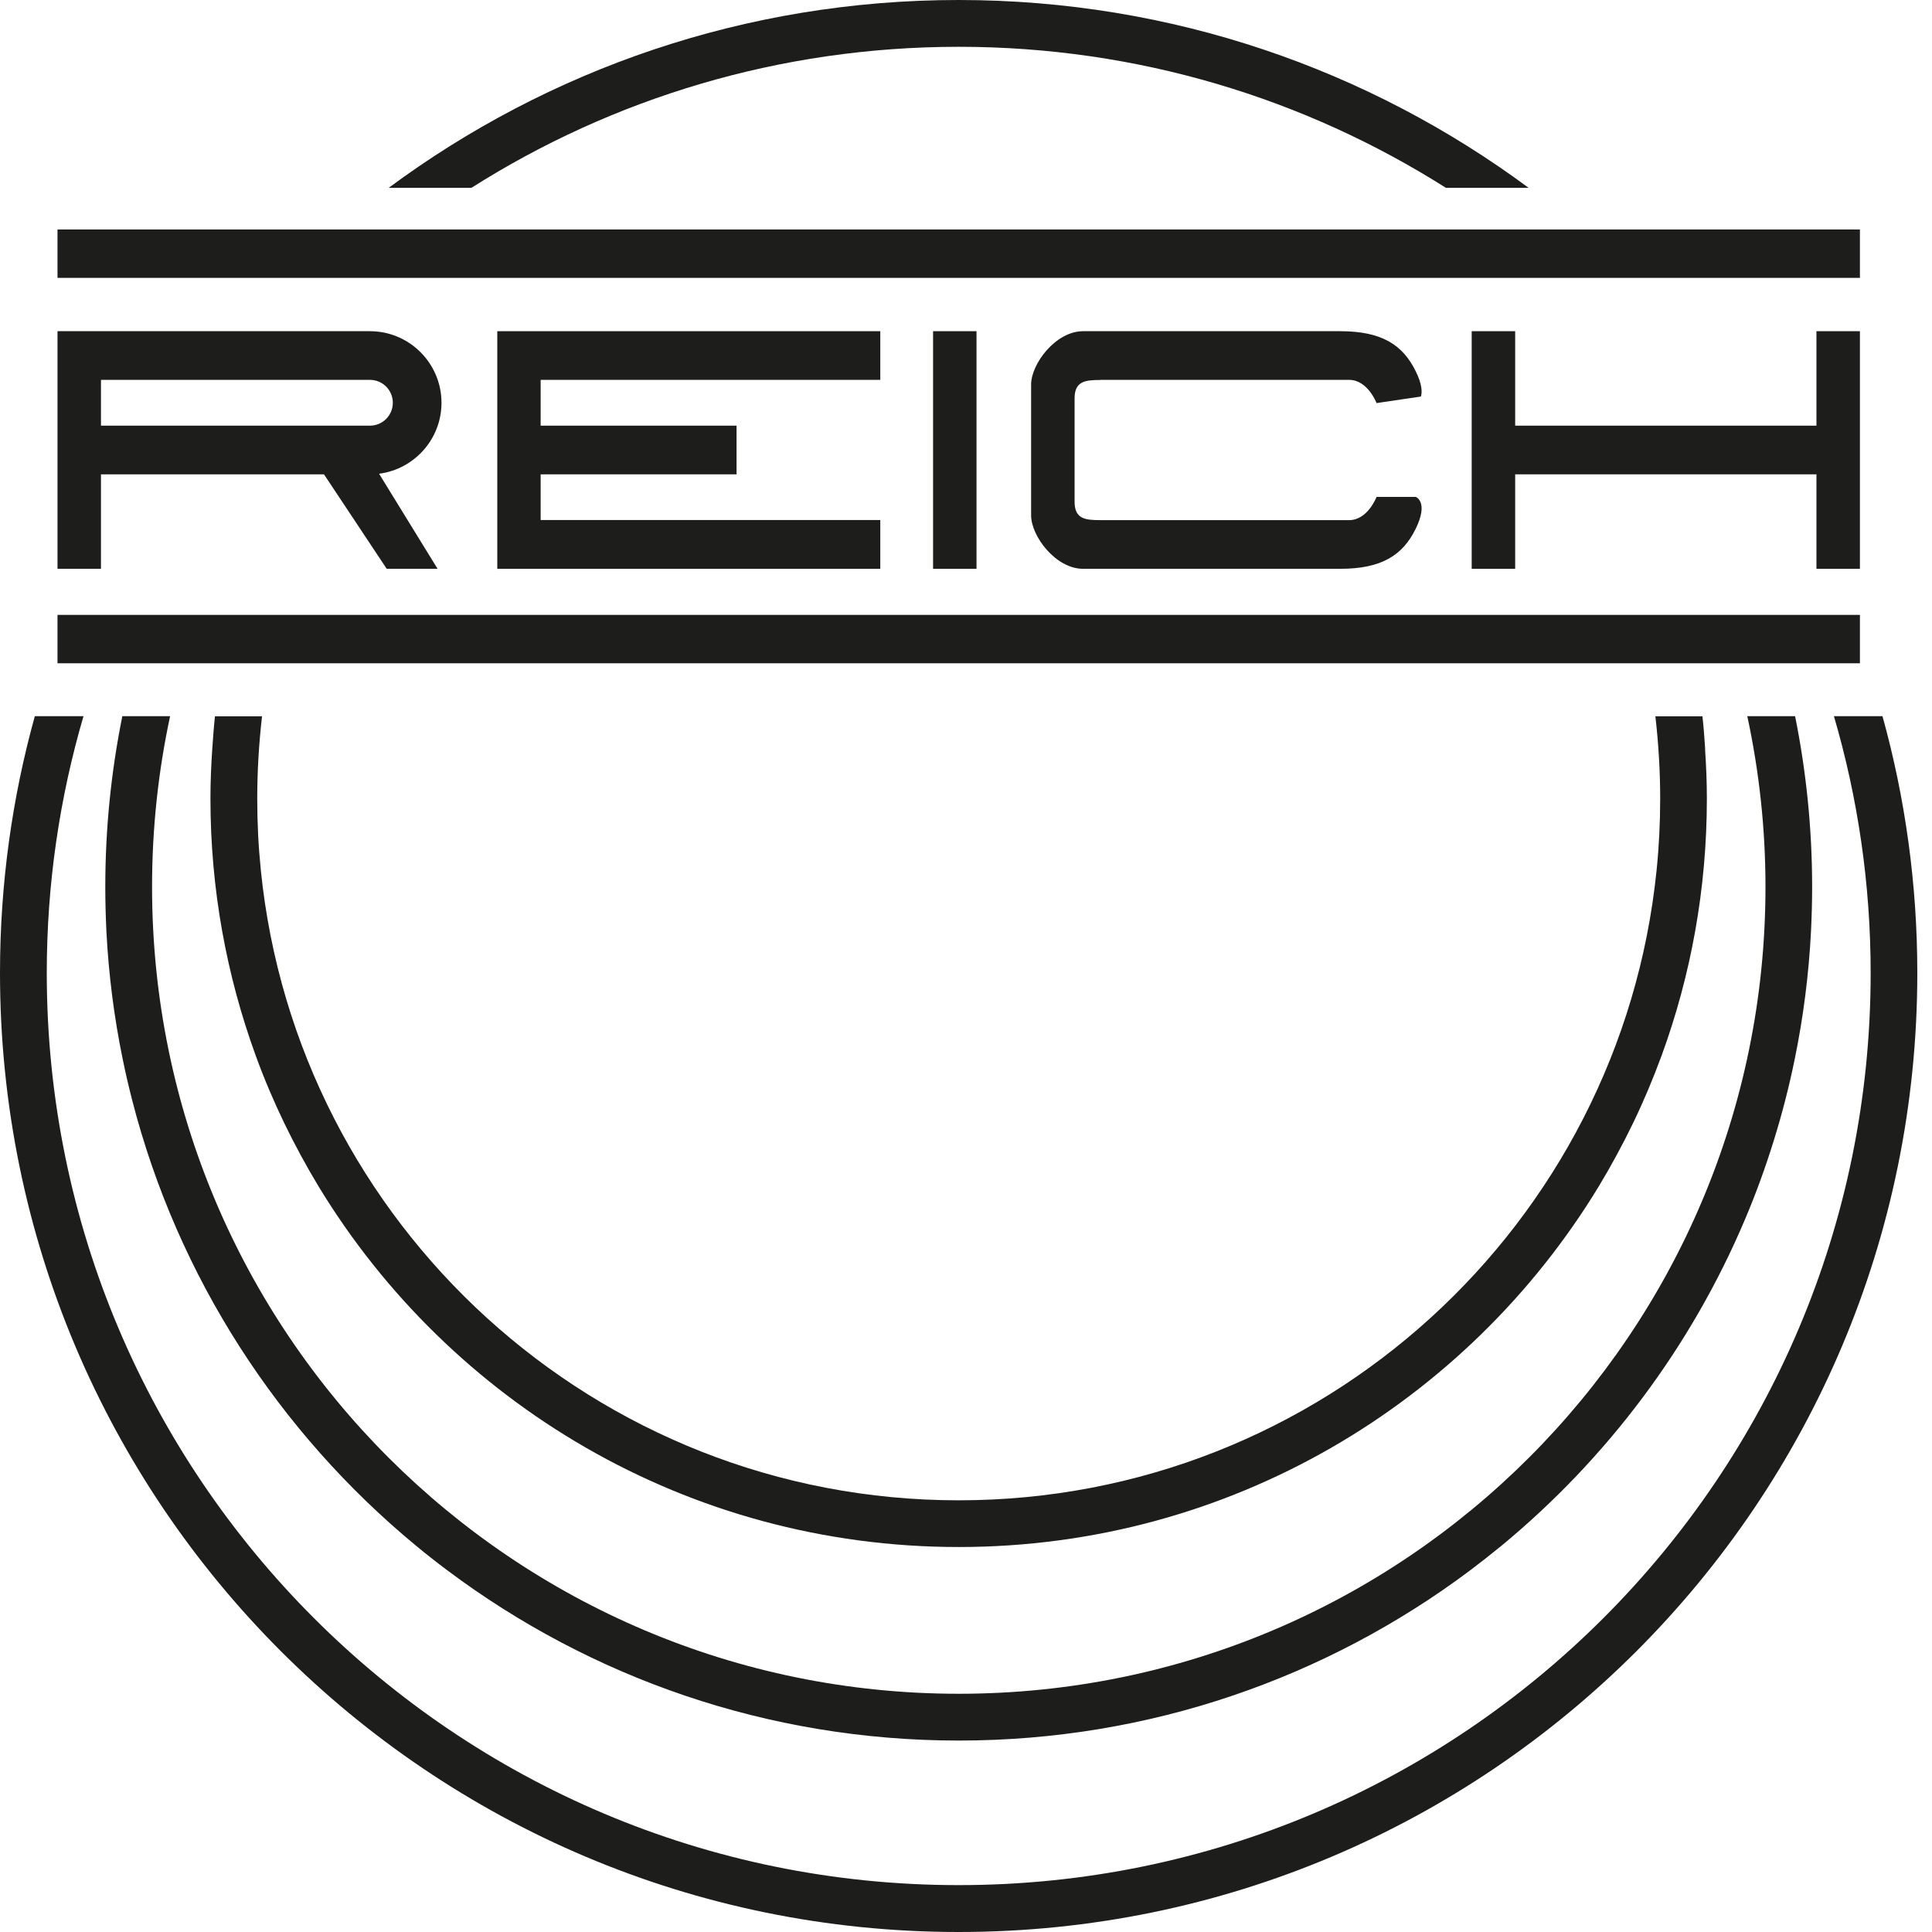
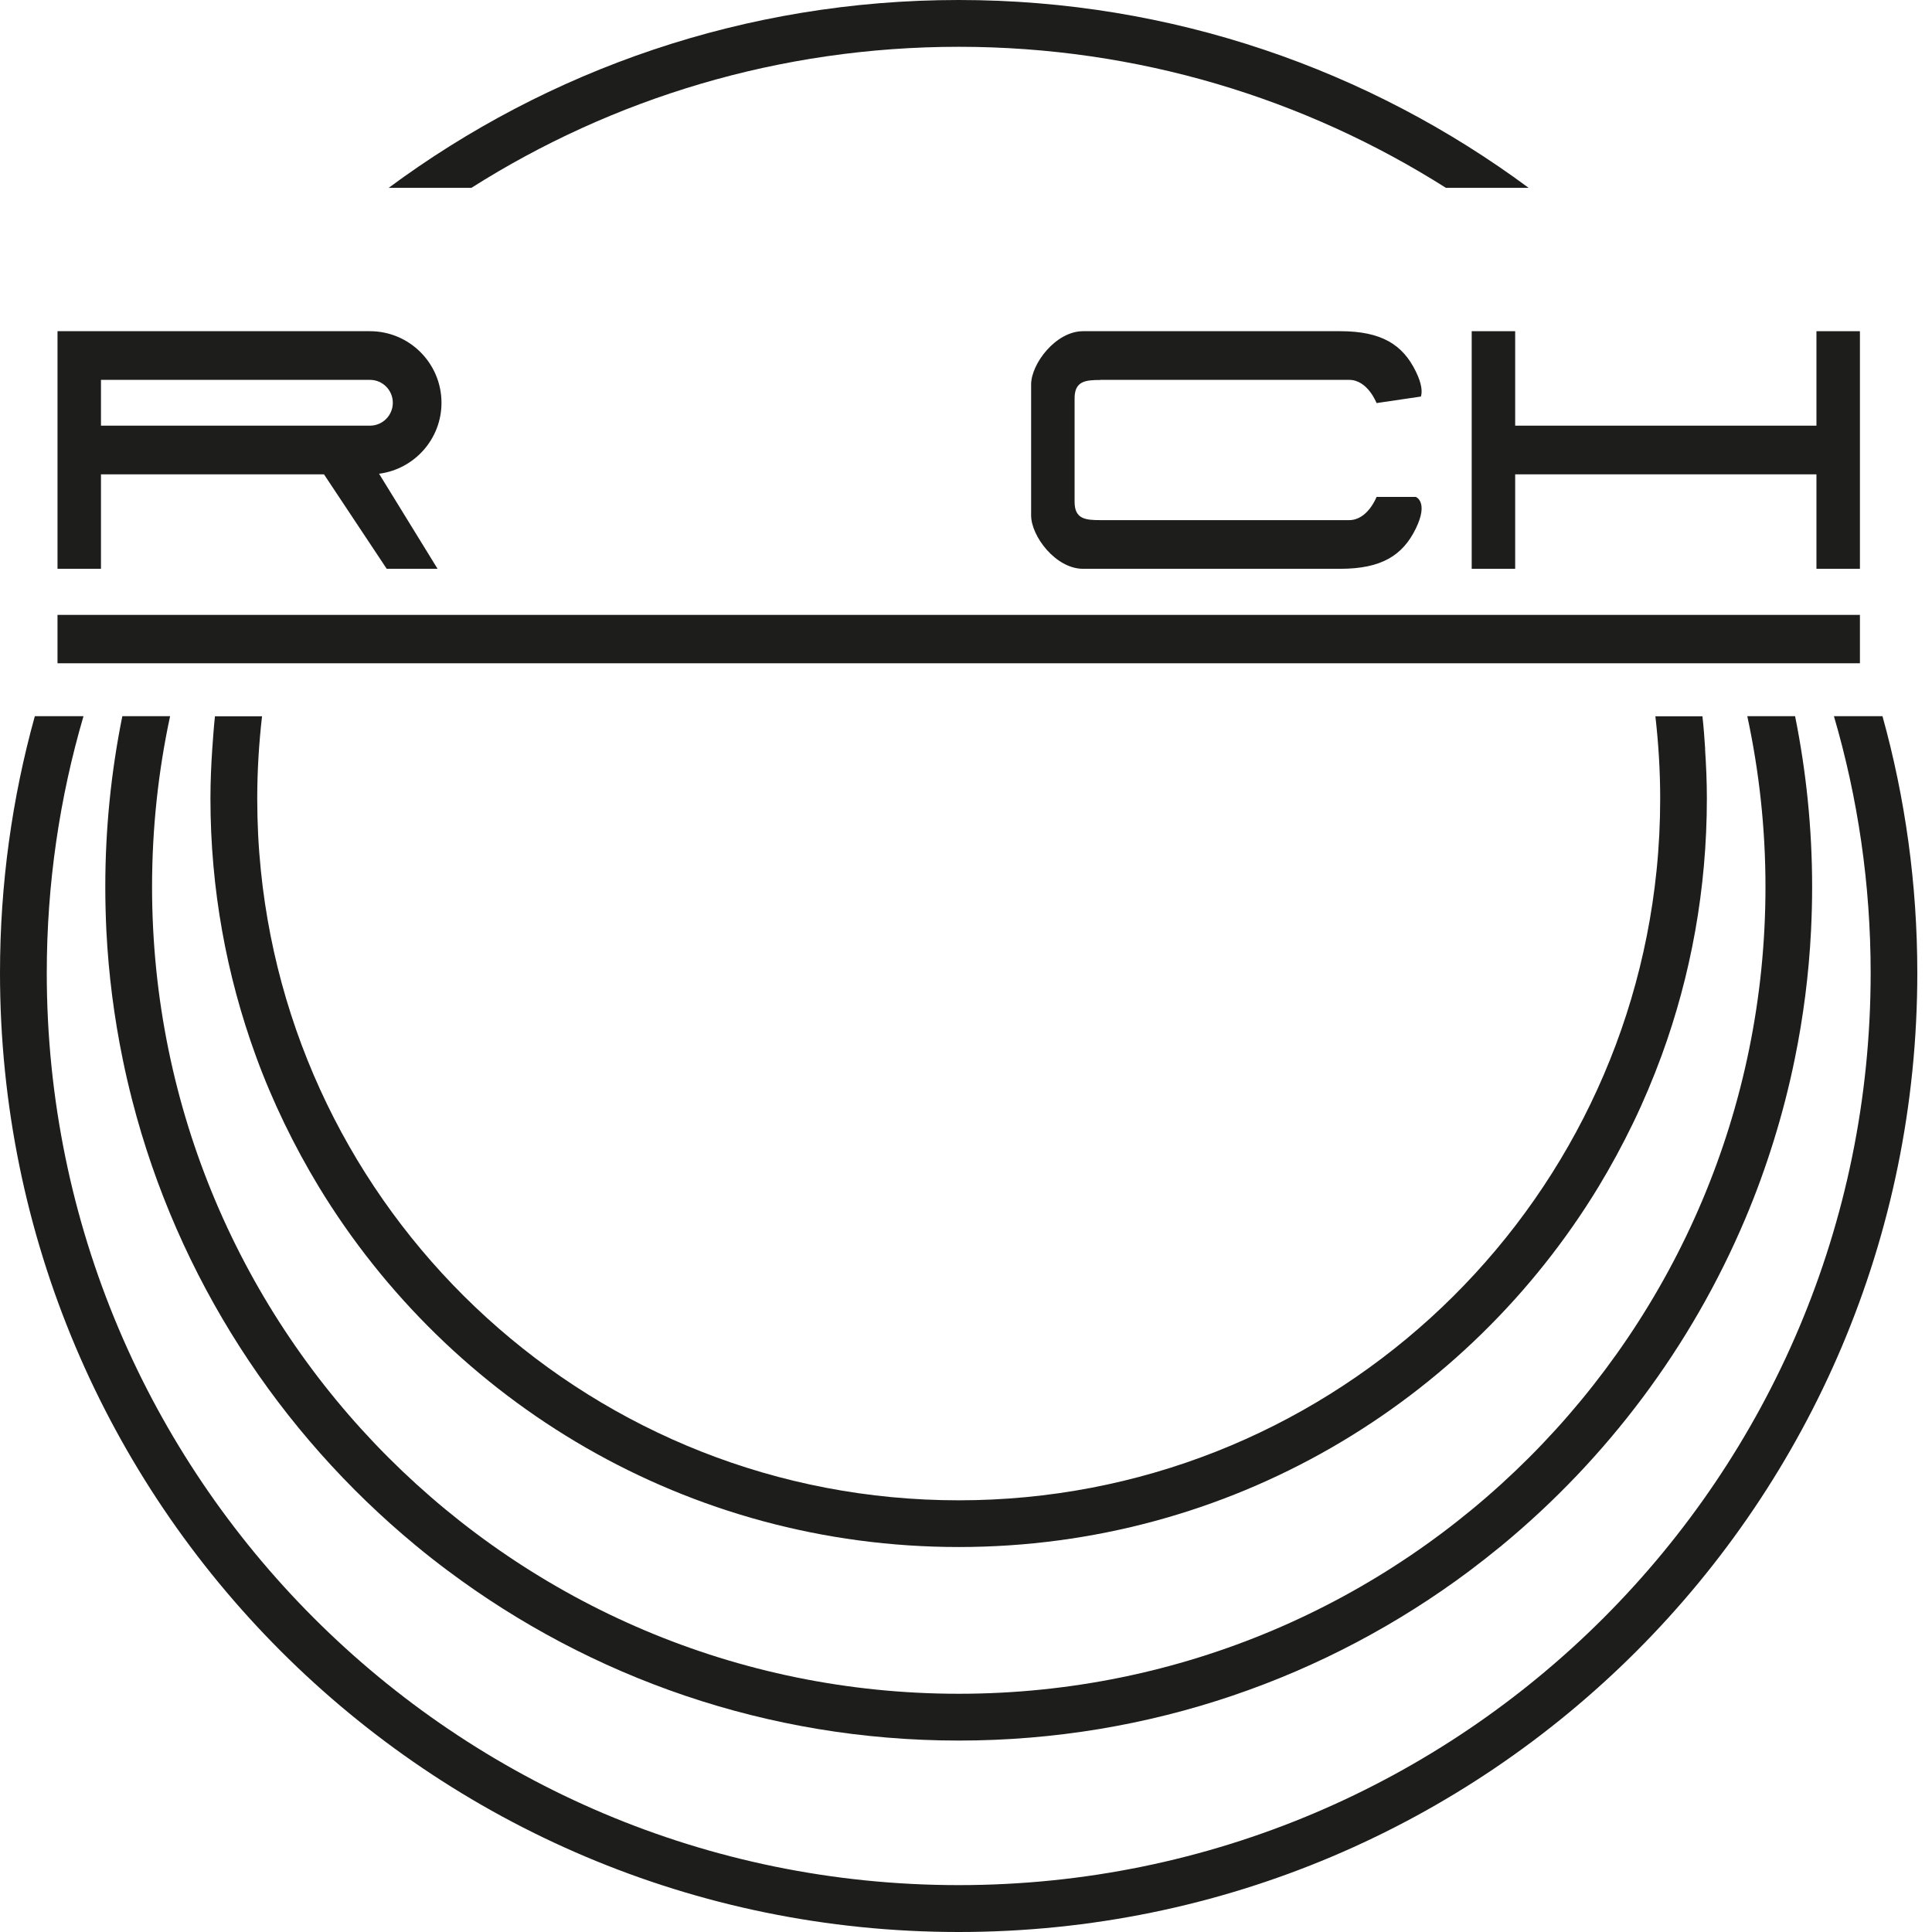
<svg xmlns="http://www.w3.org/2000/svg" width="68" height="68" viewBox="0 0 68 68" fill="none">
  <g clip-path="url(#clip0_29_173)">
-     <path d="M65.463 8.077H2.024V9.78H65.463V8.077Z" fill="#1D1D1B" />
    <path d="M65.463 21.642H2.024V23.345H65.463V21.642Z" fill="#1D1D1B" />
    <path d="M33.742 1.647C40.05 1.647 45.932 3.47 50.891 6.611H53.802C48.196 2.459 41.258 0 33.742 0C26.224 0 19.287 2.459 13.681 6.611H16.592C21.555 3.466 27.436 1.647 33.745 1.647H33.742Z" fill="#1D1D1B" />
-     <path d="M34.37 11.657H32.841V20.02H34.37V11.657Z" fill="#1D1D1B" />
    <path d="M65.463 20.02V11.657H63.933V14.982H53.329V11.657H51.799V20.02H53.329V16.695H63.933V20.02H65.463Z" fill="#1D1D1B" />
-     <path d="M30.983 13.37V11.657H19.029H17.503V14.982V16.695V20.02H19.029H30.983V18.303H19.029V16.695H25.924V14.982H19.029V13.37H30.983Z" fill="#1D1D1B" />
    <path d="M3.554 16.695H11.403L13.611 20.02H15.401L13.342 16.674C14.578 16.515 15.539 15.459 15.539 14.176C15.539 12.787 14.409 11.657 13.021 11.657H2.024V20.02H3.554V16.695ZM3.554 13.37H13.021C13.466 13.37 13.826 13.731 13.826 14.176C13.826 14.621 13.466 14.982 13.021 14.982H3.554V13.37Z" fill="#1D1D1B" />
    <path d="M38.726 13.37H47.486C48.14 13.37 48.45 14.187 48.45 14.187L50.012 13.957C50.061 13.794 50.051 13.519 49.832 13.074C49.373 12.13 48.624 11.657 47.172 11.657H38.122C37.154 11.657 36.292 12.809 36.292 13.533V18.14C36.292 18.868 37.154 20.02 38.122 20.02H47.172C48.624 20.02 49.373 19.547 49.832 18.603C50.291 17.66 49.832 17.49 49.832 17.49H48.45C48.45 17.49 48.14 18.307 47.486 18.307H38.726C38.192 18.307 37.822 18.264 37.822 17.66V14.021C37.822 13.416 38.196 13.374 38.726 13.374V13.37Z" fill="#1D1D1B" />
    <path d="M66.261 25.207H64.548C65.388 28.073 65.841 31.108 65.841 34.246C65.841 51.976 51.471 66.35 33.742 66.35C16.012 66.35 1.646 51.98 1.646 34.246C1.646 31.108 2.098 28.076 2.939 25.207H1.226C0.427 28.084 0 31.115 0 34.246C0 52.888 15.108 68 33.742 68C52.379 68 67.483 52.888 67.483 34.246C67.483 31.115 67.056 28.084 66.257 25.207H66.261Z" fill="#1D1D1B" />
    <path d="M63.181 25.207H61.499C61.916 27.144 62.139 29.151 62.139 31.214C62.139 46.902 49.425 59.615 33.745 59.615C18.065 59.615 5.352 46.902 5.352 31.214C5.352 29.154 5.571 27.144 5.987 25.207H4.306C3.914 27.147 3.706 29.154 3.706 31.214C3.706 31.733 3.72 32.249 3.744 32.762C3.822 34.299 4.016 35.804 4.317 37.27C4.416 37.758 4.529 38.242 4.652 38.722C6.256 44.962 9.817 50.418 14.638 54.4C15.009 54.708 15.387 55.004 15.772 55.291C20.785 59.039 27.005 61.262 33.745 61.262C40.485 61.262 46.706 59.039 51.718 55.291C52.103 55.001 52.481 54.704 52.852 54.4C56.561 51.337 59.521 47.404 61.422 42.91C61.612 42.461 61.792 42.005 61.959 41.546C62.294 40.627 62.587 39.684 62.835 38.722C62.958 38.242 63.071 37.758 63.17 37.27C63.47 35.804 63.665 34.295 63.742 32.762C63.767 32.249 63.781 31.733 63.781 31.214C63.781 29.158 63.573 27.151 63.181 25.207Z" fill="#1D1D1B" />
    <path d="M60.016 26.359C59.991 25.974 59.963 25.589 59.92 25.211H58.264C58.373 26.161 58.433 27.126 58.433 28.108C58.433 28.96 58.391 29.804 58.306 30.634C57.041 43.09 46.529 52.806 33.742 52.806C20.958 52.806 10.442 43.086 9.181 30.634C9.096 29.804 9.054 28.963 9.054 28.108C9.054 27.129 9.114 26.161 9.223 25.211H7.566C7.524 25.592 7.499 25.977 7.471 26.359C7.432 26.935 7.407 27.518 7.407 28.105C7.407 31.288 7.973 34.337 9.004 37.164C9.297 37.97 9.633 38.758 10.004 39.528C10.375 40.295 10.781 41.044 11.219 41.768C15.839 49.372 24.197 54.45 33.742 54.45C43.286 54.45 51.647 49.368 56.264 41.768C56.702 41.044 57.108 40.295 57.479 39.528C57.85 38.761 58.182 37.97 58.479 37.164C59.514 34.337 60.076 31.288 60.076 28.105C60.076 27.518 60.051 26.935 60.012 26.359H60.016Z" fill="#1D1D1B" />
  </g>
  <defs>
    <clipPath id="clip0_29_173">
      <rect width="68" height="68" fill="white" />
    </clipPath>
  </defs>
</svg>